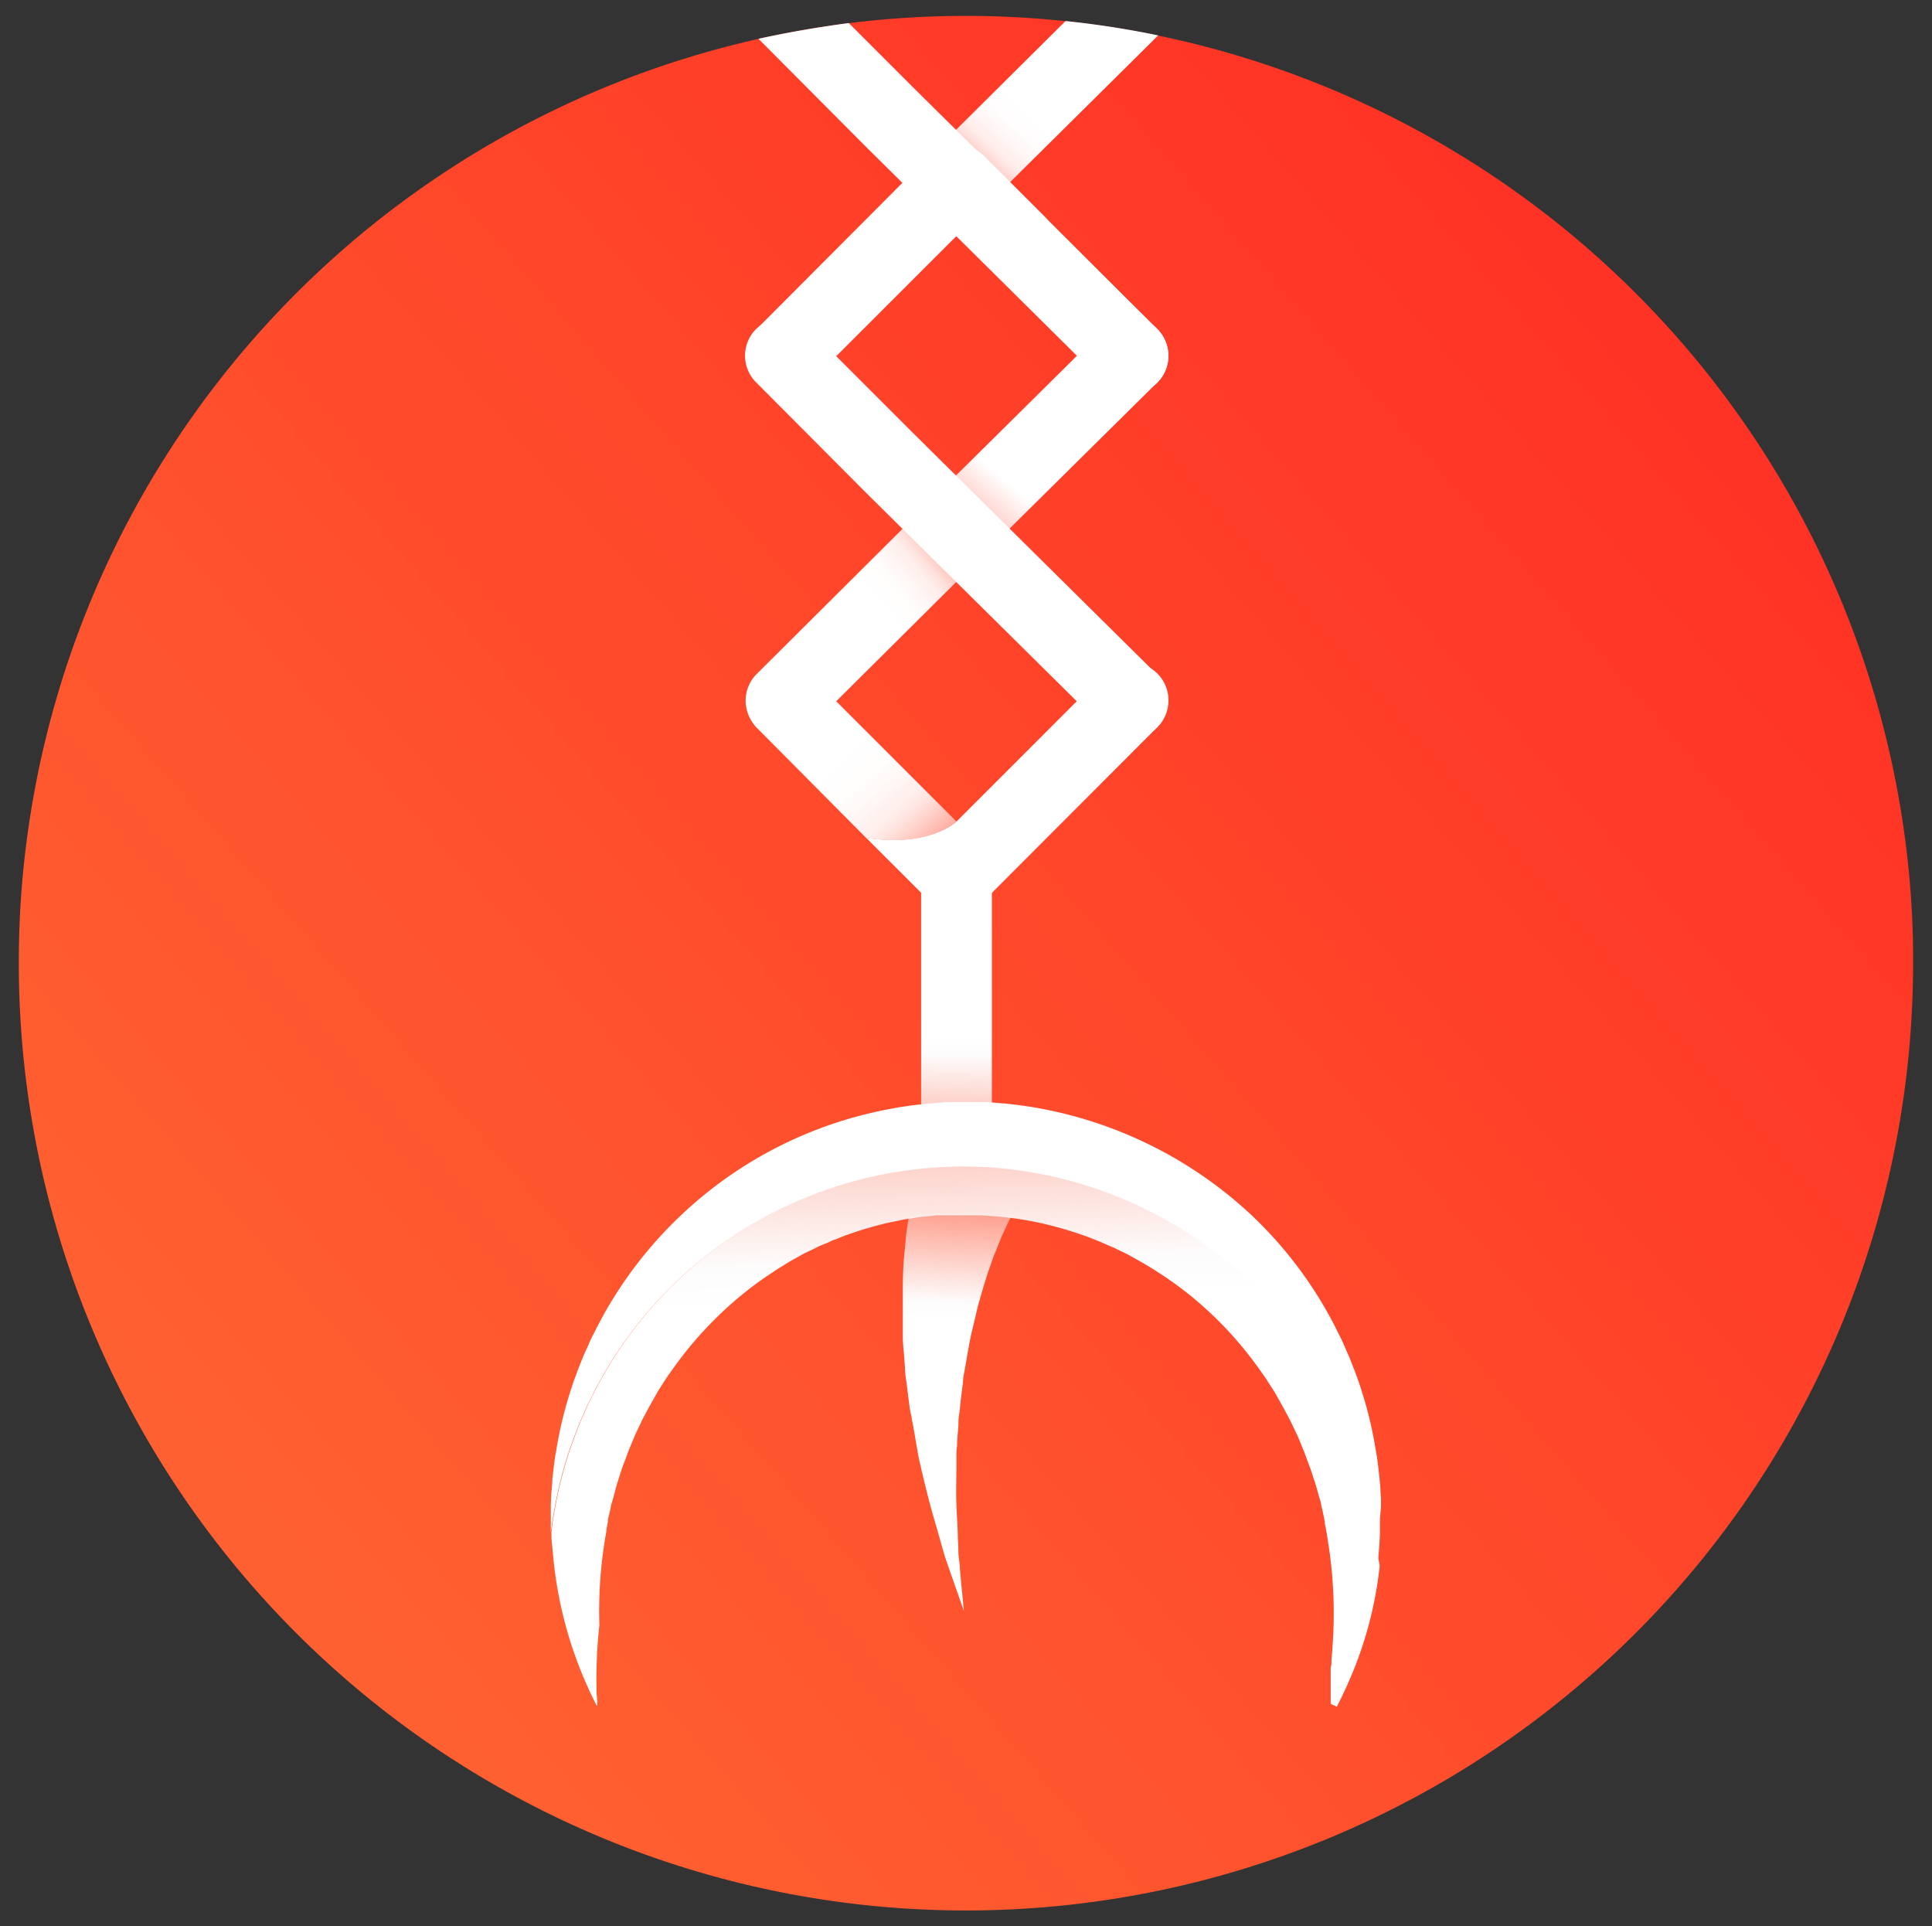
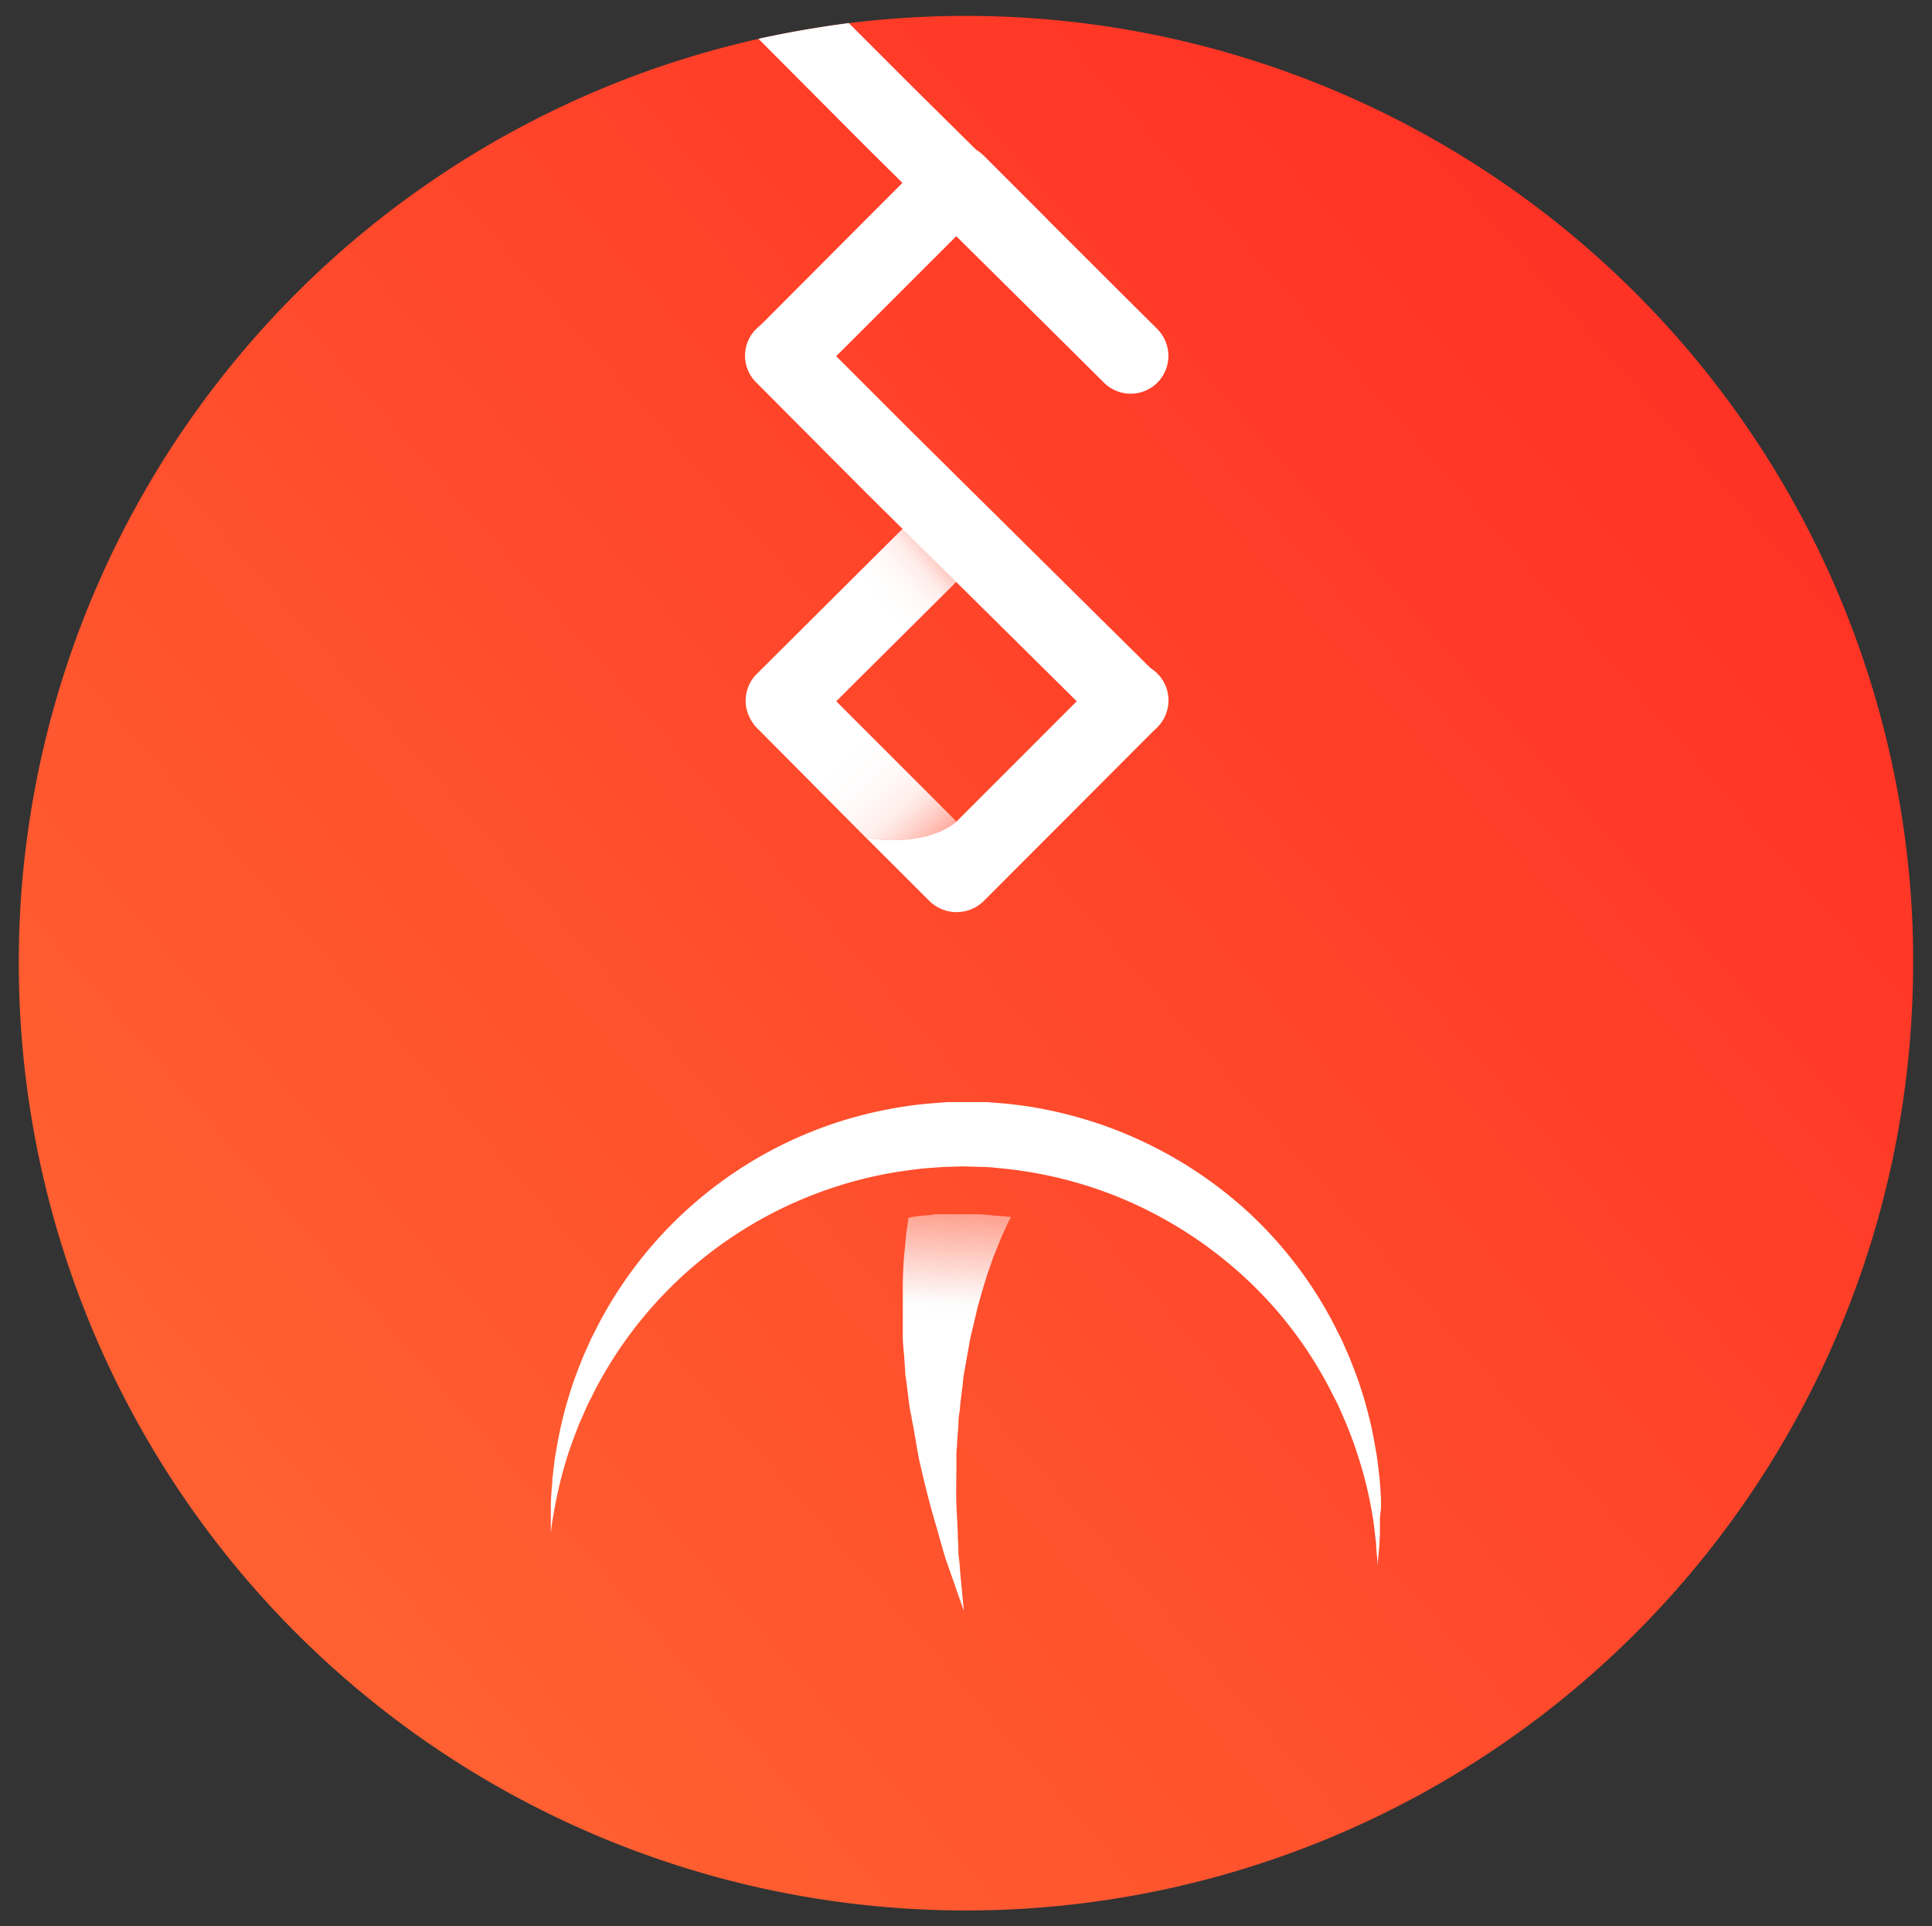
<svg xmlns="http://www.w3.org/2000/svg" xmlns:xlink="http://www.w3.org/1999/xlink" id="product-grabber-icon-Calque_1" data-name="product-grabber-icon-Calque 1" viewBox="0 0 199.3 198.7">
  <rect x="0" y="0" width="199.3" height="198.7" fill="#333333" stroke="none" />
  <defs>
    <style>.product-grabber-icon-cls-1{fill:url(#product-grabber-icon-gradient);}.product-grabber-icon-cls-2{fill:url(#product-grabber-icon-gradient_2);}.product-grabber-icon-cls-3{fill:url(#product-grabber-icon-gradient_23);}.product-grabber-icon-cls-4{fill:url(#product-grabber-icon-gradient_4);}.product-grabber-icon-cls-5{fill:#fff;}.product-grabber-icon-cls-6{fill:url(#product-grabber-icon-gradient_5);}.product-grabber-icon-cls-7{fill:url(#product-grabber-icon-gradient_6);}.product-grabber-icon-cls-8{fill:url(#product-grabber-icon-gradient_7);}.product-grabber-icon-cls-9{fill:url(#product-grabber-icon-gradient_8);}.product-grabber-icon-cls-10{fill:url(#product-grabber-icon-gradient_9);}.product-grabber-icon-cls-11{fill:url(#product-grabber-icon-gradient_10);}.product-grabber-icon-cls-12{fill:url(#product-grabber-icon-gradient_11);}.product-grabber-icon-cls-13{fill:none;}</style>
    <linearGradient id="product-grabber-icon-gradient" x1="29.99" y1="160.2" x2="169.96" y2="37.93" gradientUnits="userSpaceOnUse">
      <stop offset="0" stop-color="#ff6031" />
      <stop offset="1" stop-color="#ff3325" />
    </linearGradient>
    <linearGradient id="product-grabber-icon-gradient_2" x1="98.6" y1="106.68" x2="98.27" y2="129.91" gradientUnits="userSpaceOnUse">
      <stop offset="0" stop-color="#fff" />
      <stop offset="0.09" stop-color="#fdfcfc" />
      <stop offset="1" stop-color="#fdfcfc" stop-opacity="0" />
    </linearGradient>
    <linearGradient id="product-grabber-icon-gradient_23" x1="104.01" y1="49.86" x2="93.35" y2="62.08" gradientUnits="userSpaceOnUse">
      <stop offset="0" stop-color="#fff" />
      <stop offset="1" stop-color="#fff" stop-opacity="0" />
    </linearGradient>
    <linearGradient id="product-grabber-icon-gradient_4" x1="86.68" y1="78.1" x2="98.38" y2="90.83" gradientUnits="userSpaceOnUse">
      <stop offset="0" stop-color="#fff" />
      <stop offset="0.19" stop-color="#fff" stop-opacity="0.99" />
      <stop offset="0.35" stop-color="#fff" stop-opacity="0.95" />
      <stop offset="0.39" stop-color="#fff" stop-opacity="0.93" />
      <stop offset="0.46" stop-color="#fff" stop-opacity="0.91" />
      <stop offset="0.53" stop-color="#fff" stop-opacity="0.85" />
      <stop offset="0.62" stop-color="#fff" stop-opacity="0.74" />
      <stop offset="0.72" stop-color="#fff" stop-opacity="0.6" />
      <stop offset="0.82" stop-color="#fff" stop-opacity="0.42" />
      <stop offset="0.92" stop-color="#fff" stop-opacity="0.2" />
      <stop offset="1" stop-color="#fff" stop-opacity="0" />
    </linearGradient>
    <linearGradient id="product-grabber-icon-gradient_5" x1="110.46" y1="30.53" x2="105.68" y2="35.04" xlink:href="#product-grabber-icon-gradient_4" />
    <linearGradient id="product-grabber-icon-gradient_6" x1="90.95" y1="62.62" x2="100.04" y2="55.09" xlink:href="#product-grabber-icon-gradient_4" />
    <linearGradient id="product-grabber-icon-gradient_7" x1="106.22" y1="11.54" x2="98.69" y2="19.86" xlink:href="#product-grabber-icon-gradient_4" />
    <linearGradient id="product-grabber-icon-gradient_8" x1="98.76" y1="134.29" x2="97.29" y2="87.54" xlink:href="#product-grabber-icon-gradient_2" />
    <linearGradient id="product-grabber-icon-gradient_9" x1="101.43" y1="136.18" x2="102.27" y2="117" xlink:href="#product-grabber-icon-gradient_2" />
    <linearGradient id="product-grabber-icon-gradient_10" x1="94.35" y1="135.87" x2="95.2" y2="116.69" xlink:href="#product-grabber-icon-gradient_2" />
    <linearGradient id="product-grabber-icon-gradient_11" x1="98.38" y1="136.04" x2="99.22" y2="116.86" xlink:href="#product-grabber-icon-gradient_2" />
  </defs>
  <title>WPS Mass Grabber</title>
  <path class="product-grabber-icon-cls-1" d="M197.24,94.35A97.71,97.71,0,0,0,99.65,1.64h0A97.71,97.71,0,0,0,2.06,94.35c-.08,1.65-.12,3.32-.12,5h0a97.7,97.7,0,0,0,97.7,97.71h0a97.7,97.7,0,0,0,97.71-97.71h0C197.36,97.67,197.32,96,197.24,94.35Z" />
-   <rect class="product-grabber-icon-cls-2" x="95.02" y="86.65" width="7.3" height="28.81" />
-   <path class="product-grabber-icon-cls-3" d="M113.88,33.94,97,50.65l5.51,5.49,16.88-16.7a3.89,3.89,0,0,0-5.51-5.5Z" />
  <path class="product-grabber-icon-cls-4" d="M78,69.91A3.87,3.87,0,0,0,78,75L89.35,86.43c6.56,1,9.32-1.69,9.32-1.69L83.46,69.53A3.88,3.88,0,0,0,78,69.91Z" />
  <path class="product-grabber-icon-cls-5" d="M114.13,69.29l-.25.24L98.67,84.74s-2.76,2.69-9.32,1.68l6.53,6.52a4,4,0,0,0,5.6,0L119.39,75a3.9,3.9,0,0,0-5.26-5.75Z" />
  <path class="product-grabber-icon-cls-6" d="M108,22.59c-6.56-1-9.33,1.68-9.33,1.68l15.21,15.2a3.89,3.89,0,1,0,5.51-5.5Z" />
  <path class="product-grabber-icon-cls-5" d="M95.88,16.06,78,34a3.89,3.89,0,0,0,5.5,5.5h0l15.21-15.2s2.77-2.69,9.34-1.68l-6.53-6.53A4,4,0,0,0,95.88,16.06Z" />
  <path class="product-grabber-icon-cls-7" d="M78,69.58a3.89,3.89,0,0,0,5.5,5.5L98.67,60,93.15,54.5Z" />
  <path class="product-grabber-icon-cls-5" d="M94.08,44.56,83.46,33.94A3.87,3.87,0,1,0,78,39.44l11.35,11.4,24.48,24.22a3.89,3.89,0,1,0,5.51-5.5Z" />
-   <path class="product-grabber-icon-cls-8" d="M102.51,20.46,119.39,3.74a.32.32,0,0,0,.08-.09,96.38,96.38,0,0,0-9.55-1.48L97,15Z" />
  <path class="product-grabber-icon-cls-5" d="M113.83,39.4a3.89,3.89,0,1,0,5.51-5.5L94.08,8.9,87.56,2.38Q82.84,3,78.24,4L89.35,15.16Z" />
-   <path class="product-grabber-icon-cls-5" d="M95.88,117.25l-.18.42a1.23,1.23,0,0,1-.14.42c-.06.15-.24.64-.35,1s-.24.78-.37,1.24v.2l.48-.06,2-.14,2-.06,2.09.06,1.41.11-6.66-3.85Z" />
  <path class="product-grabber-icon-cls-5" d="M142.31,152.46c-.12-1-.21-2-.41-3a40.85,40.85,0,0,0-1.51-6.22c-.32-1.06-.75-2.1-1.16-3.16l-.7-1.6c-.22-.52-.51-1-.77-1.57a42.37,42.37,0,0,0-8.87-11.77,43.51,43.51,0,0,0-21.1-10.71c-1.33-.27-2.69-.45-4-.59l-2-.16H97.71l-2.07.16c-1.37.14-2.72.32-4.06.59A42.61,42.61,0,0,0,70.4,125.21,42.76,42.76,0,0,0,61.53,137c-.26.54-.53,1-.77,1.58s-.47,1-.7,1.59c-.42,1.06-.83,2.1-1.16,3.16a41.46,41.46,0,0,0-1.51,6.22c-.2,1-.28,2-.41,3,0,.5-.07,1-.1,1.45s-.06,1-.06,1.42v2.7c.07-.61.15-1.23.27-1.85A43.36,43.36,0,0,1,58.6,150c.34-1.06.75-2.11,1.16-3.17.24-.53.47-1.05.7-1.59s.51-1,.77-1.57a43,43,0,0,1,8.87-11.78,43,43,0,0,1,21.1-10.77c1.33-.26,2.69-.44,4.06-.6l2.06-.15,2-.06,2.08.06c.68,0,1.36.1,2,.15,1.36.14,2.73.34,4.06.6a42.91,42.91,0,0,1,7.8,2.31,43.48,43.48,0,0,1,13.28,8.46,41.88,41.88,0,0,1,8.87,11.82c.26.53.54,1,.78,1.57l.69,1.59c.43,1.07.84,2.12,1.16,3.18a39.94,39.94,0,0,1,1.53,6.21c.19,1,.26,2,.39,3,0,.5.07,1,.11,1.48v.87a8,8,0,0,1,.1-.87c.09-.84.15-1.69.18-2.58v-1.36c0-.53.11-1,.11-1.49v-.69l-.05-.72C142.41,153.46,142.34,152.93,142.31,152.46Z" />
-   <path class="product-grabber-icon-cls-9" d="M142,159.16c-.13-1-.21-2-.4-3a39.19,39.19,0,0,0-1.52-6.22c-.32-1.05-.74-2.11-1.16-3.17l-.69-1.59c-.24-.53-.52-1-.78-1.57a42.22,42.22,0,0,0-8.87-11.78,43.48,43.48,0,0,0-13.28-8.46,42.91,42.91,0,0,0-7.8-2.31c-1.34-.27-2.7-.46-4.06-.6-.68,0-1.36-.11-2-.15l-2.09-.06-2,.06-2,.15c-1.37.15-2.73.33-4.06.6a42.81,42.81,0,0,0-30,22.55c-.26.53-.53,1-.77,1.57s-.47,1.06-.7,1.59c-.41,1.06-.83,2.12-1.16,3.17a43.36,43.36,0,0,0-1.51,6.22c-.12.62-.2,1.24-.26,1.86a8.26,8.26,0,0,0,.06,1.31l.12,1.26a42.13,42.13,0,0,0,3.63,13.58c.26.58.48,1,.62,1.31l.23.45h.06a6.7,6.7,0,0,0-.06-1.1,50.69,50.69,0,0,1,.28-7.19,46.51,46.51,0,0,1,.37-7.46l.16-1.12.19-1.1c0-.22.06-.44.1-.66l.06-.33v-.23c.09-.39.19-.78.28-1.18a2.18,2.18,0,0,1,.14-.6c.06-.2.11-.4.17-.6l.32-1.21c.27-.8.49-1.62.82-2.43.16-.41.3-.82.46-1.23l.51-1.22c.16-.41.37-.81.56-1.22l.29-.61c.1-.2.21-.4.32-.6.42-.81.88-1.6,1.33-2.4l.75-1.17c.25-.4.54-.77.81-1.16a39.12,39.12,0,0,1,8-8.3c.78-.6,1.59-1.15,2.41-1.69.4-.28.84-.53,1.25-.79s.86-.5,1.29-.74c.22-.12.43-.25.66-.36l.68-.32.66-.33.68-.29a5.19,5.19,0,0,0,.68-.3l.7-.27.69-.28.71-.24c.47-.16.94-.32,1.42-.46s1-.29,1.44-.4,1-.25,1.45-.33,1-.23,1.47-.29,1-.17,1.49-.22l.75-.07c.24,0,.48-.06.71-.08h4.56l1.5.1c1,.1,2,.21,3,.38a35.8,35.8,0,0,1,5.78,1.49c.24.08.48.15.71.24l.69.27.7.28.67.3.69.29.67.33.67.32c.22.11.43.24.65.36a40.77,40.77,0,0,1,5,3.22,38.12,38.12,0,0,1,8,8.29c.27.39.56.76.81,1.17l.75,1.16c.46.8.91,1.6,1.33,2.4l.32.6c.1.2.2.41.29.61.19.4.4.81.57,1.21l.5,1.23c.09.2.16.42.23.61s.16.41.23.62c.33.81.56,1.63.83,2.42.1.39.21.76.31,1.12l.17.56a4.67,4.67,0,0,0,.14.67c.1.45.19.9.28,1.35v.16l.06.29.11.58c.13.77.24,1.53.35,2.28a46.89,46.89,0,0,1,.37,7.94c-.05,1.13-.12,2.16-.2,3.06a2.06,2.06,0,0,1-.08.74v3.74l.64.31.21-.44c.15-.28.36-.72.63-1.31a40.25,40.25,0,0,0,3.57-12.71v-.15l-.15-.8C142.11,160.14,142,159.64,142,159.16Z" />
  <path class="product-grabber-icon-cls-10" d="M102.82,120.44l-1.41-.11Z" />
  <path class="product-grabber-icon-cls-11" d="M95.26,120.48l-.47.06h0Z" />
  <path class="product-grabber-icon-cls-12" d="M101.15,125.25H97.9a2.28,2.28,0,0,0-.37,0h-.94a6,6,0,0,0-.71.09l-.75.06a11.43,11.43,0,0,0-1.41.21c-.06.43-.12.85-.19,1.31-.09.66-.13,1.33-.2,2-.13,1.11-.17,2.25-.2,3.42v3.19c0,.77,0,1.55,0,2.31s.11,1.56.16,2.34l.08,1.16c0,.4.07.79.13,1.18.1.76.19,1.53.29,2.31A10.58,10.58,0,0,0,94,146c.06.38.13.75.21,1.13l.38,2.22.2,1.09c.07.35.17.7.24,1.06.33,1.39.65,2.73,1,4s.71,2.44,1,3.52l.45,1.56.48,1.39c.31.87.57,1.62.79,2.25.43,1.24.68,1.94.68,1.94l-.19-2c-.07-.66-.14-1.45-.22-2.35,0-.46-.1-.94-.14-1.44s0-1-.07-1.61c0-1.11-.1-2.32-.15-3.58s0-2.62,0-4v-1a6.23,6.23,0,0,1,.07-1.06c0-.71.1-1.42.14-2.14a6.53,6.53,0,0,1,.07-1.08,9.91,9.91,0,0,0,.12-1.08c.09-.71.17-1.43.27-2.14a6.38,6.38,0,0,1,.13-1.08l.19-1.07c.12-.7.25-1.4.37-2.09s.31-1.37.45-2l.24-1c.07-.33.14-.65.25-1,.23-.84.47-1.66.72-2.45.12-.39.24-.78.38-1.15.21-.56.36-1.11.59-1.62l.59-1.47c.19-.47.42-.9.6-1.31s.31-.63.45-.92l-1.62-.13Z" />
  <rect class="product-grabber-icon-cls-13" x="1.94" y="1.64" width="195.43" height="195.43" rx="97.71" />
</svg>